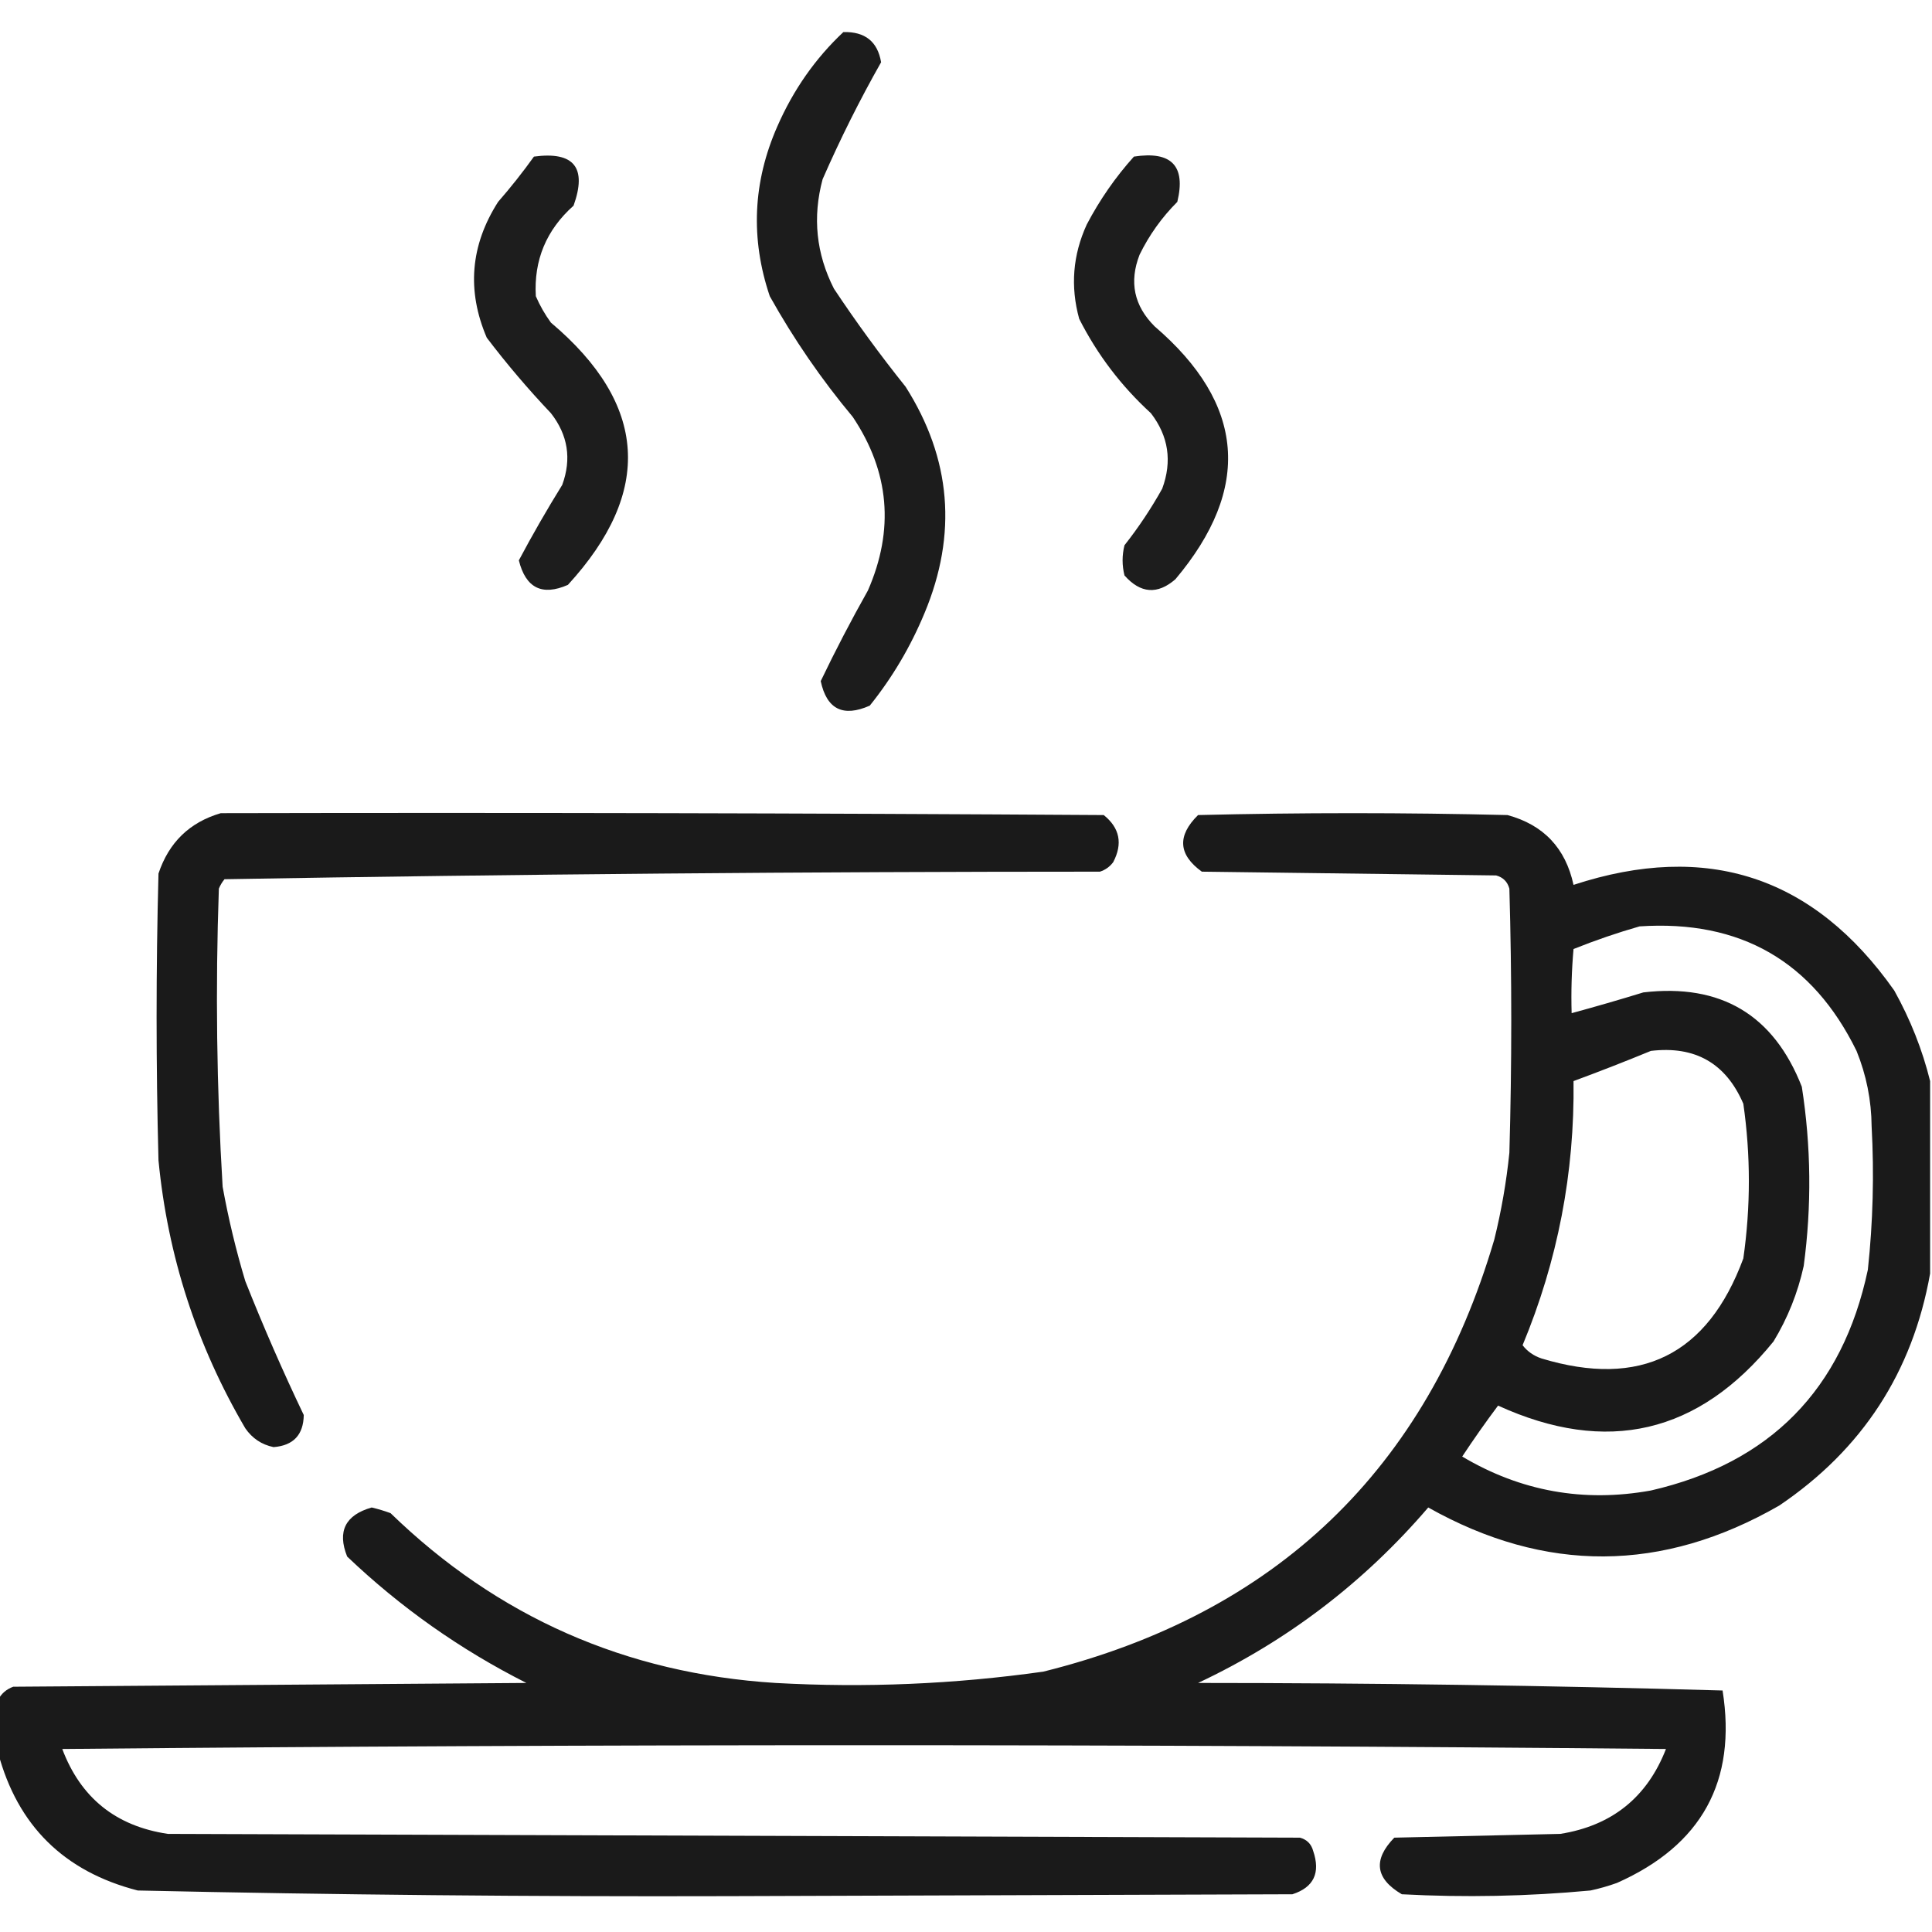
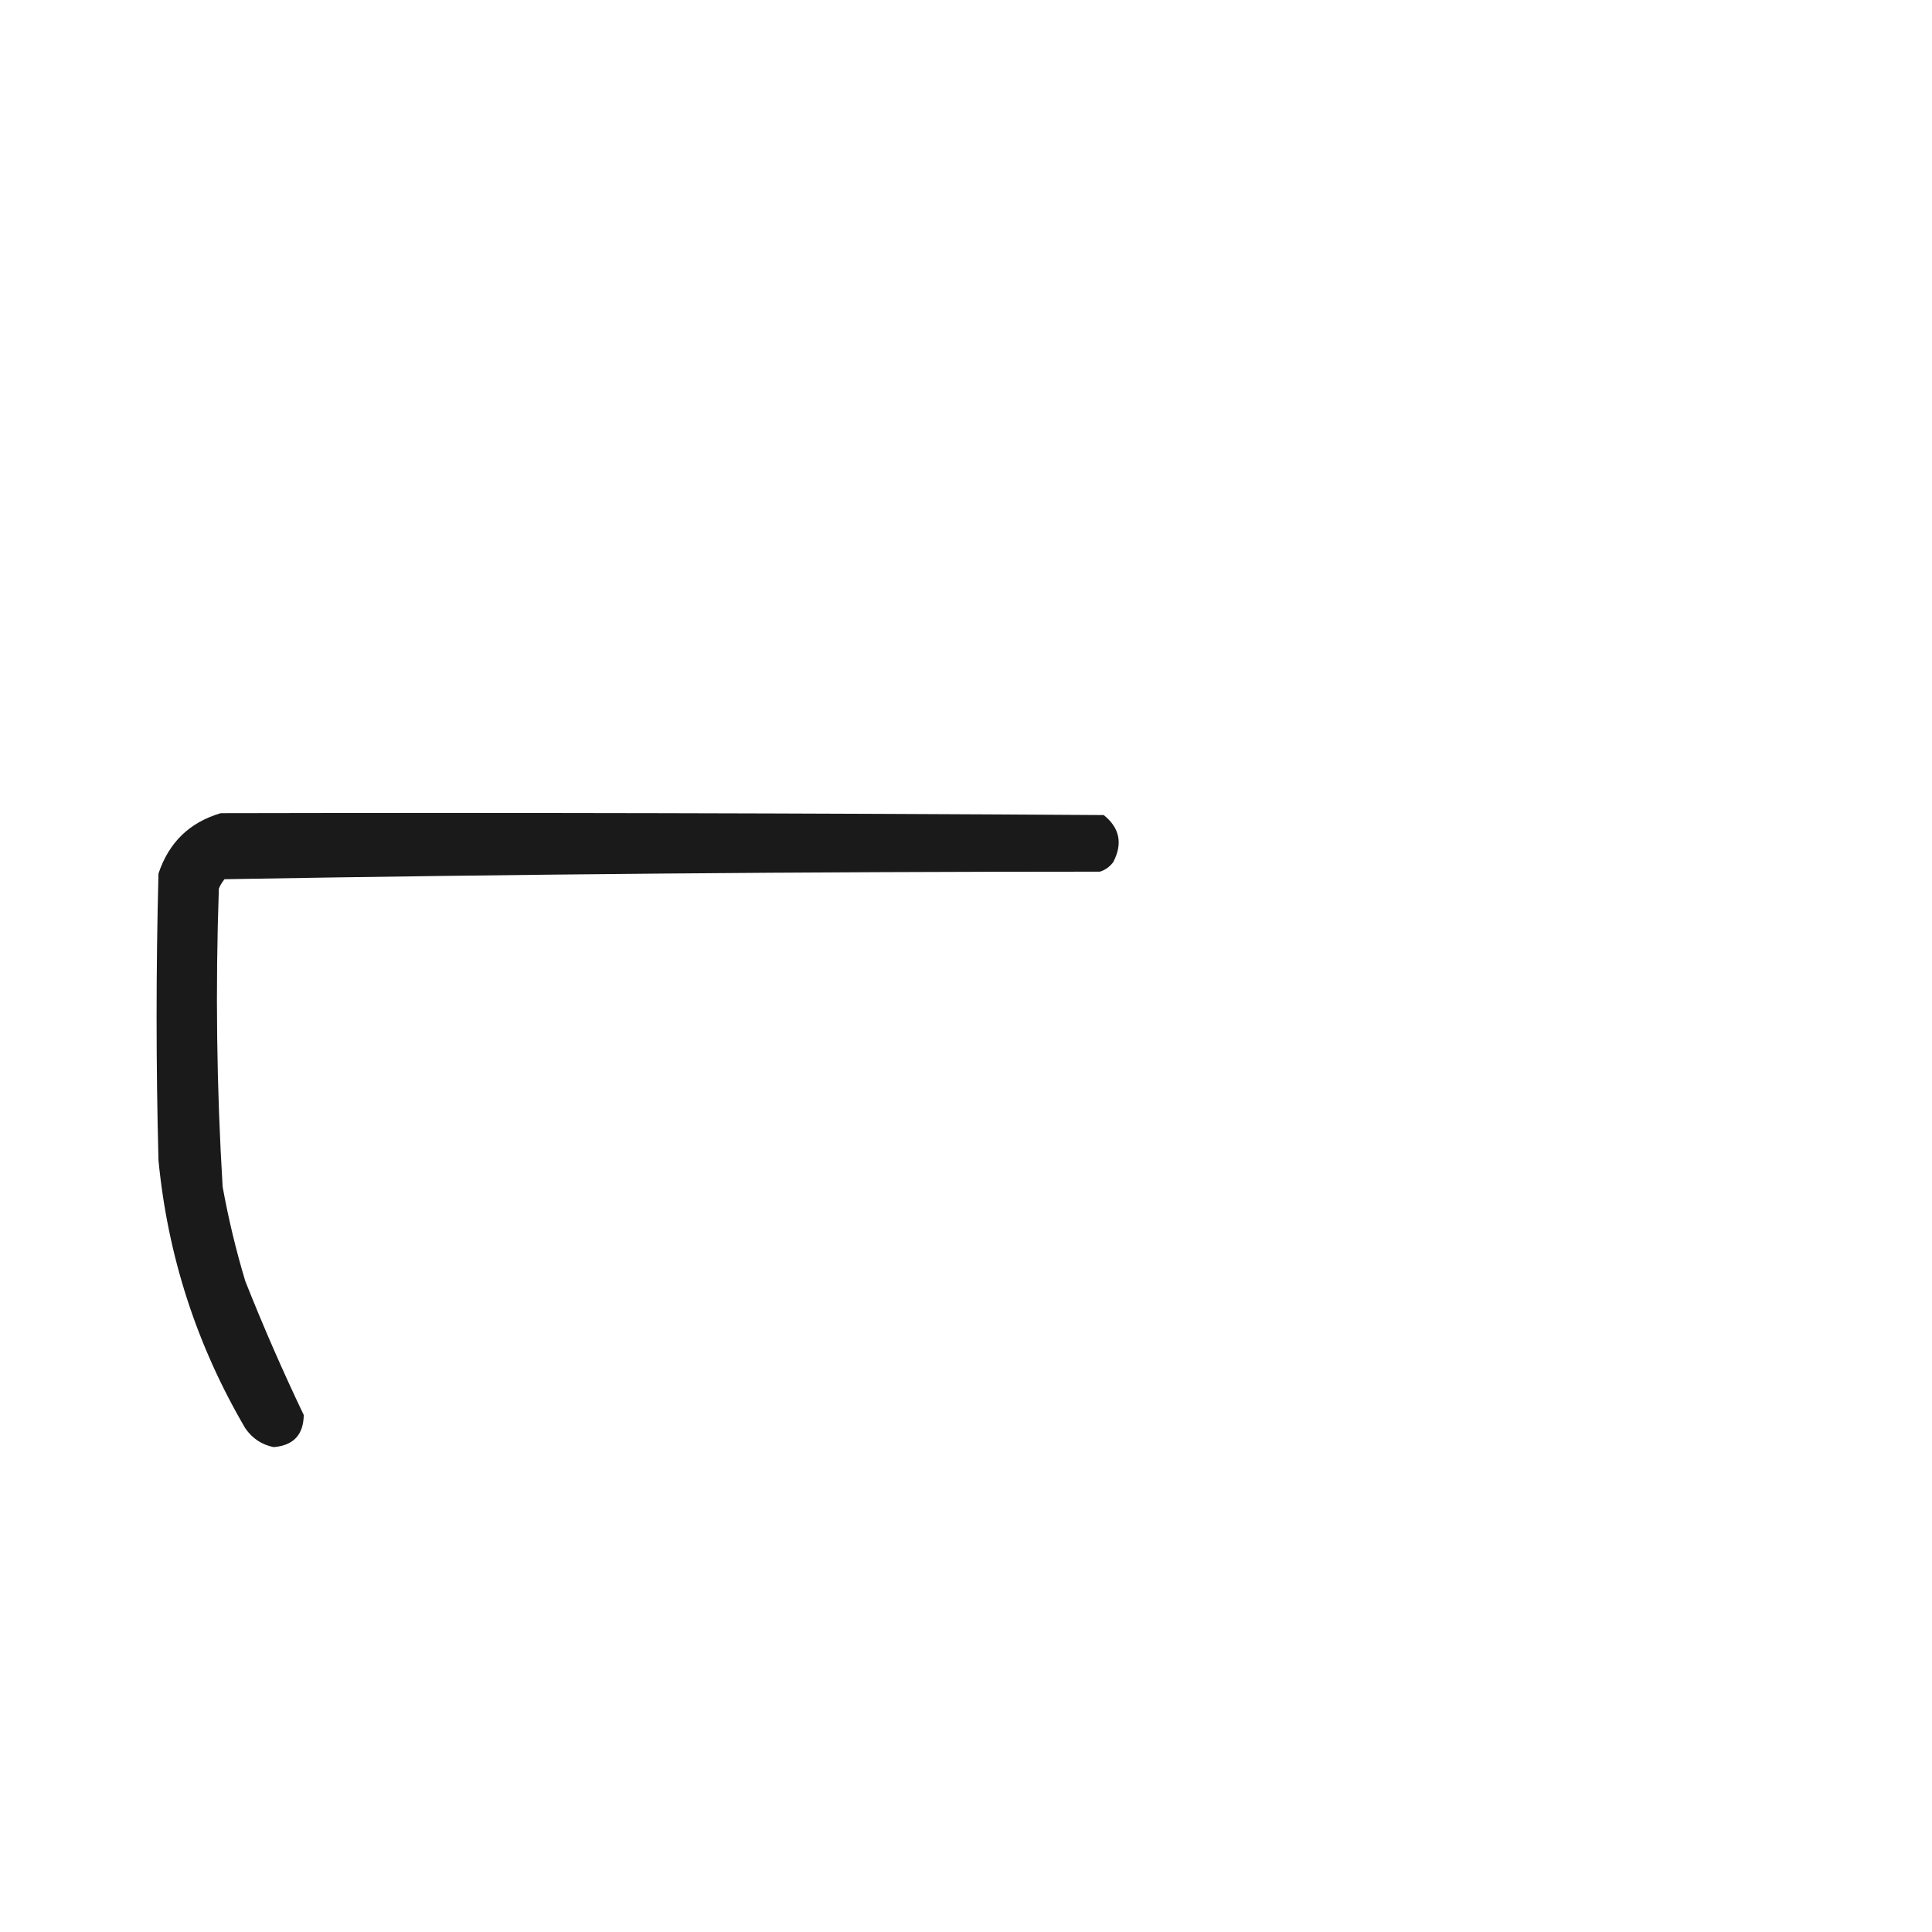
<svg xmlns="http://www.w3.org/2000/svg" width="512px" height="512px" style="shape-rendering:geometricPrecision; text-rendering:geometricPrecision; image-rendering:optimizeQuality; fill-rule:evenodd; clip-rule:evenodd">
  <g>
-     <path style="opacity:0.922" fill="#0a0a0a" d="M 223.5,8.5 C 229.244,8.351 232.577,11.017 233.5,16.5C 227.832,26.502 222.666,36.836 218,47.5C 215.293,57.579 216.293,67.246 221,76.5C 226.947,85.447 233.28,94.114 240,102.5C 252.088,121.554 253.755,141.554 245,162.5C 241.3,171.409 236.467,179.576 230.5,187C 223.425,190.129 219.091,187.963 217.5,180.5C 221.371,172.427 225.538,164.427 230,156.5C 237.06,140.379 235.726,125.046 226,110.5C 217.679,100.529 210.346,89.862 204,78.5C 198.846,63.24 199.513,48.24 206,33.5C 210.238,23.809 216.071,15.476 223.5,8.5 Z" />
-   </g>
+     </g>
  <g>
-     <path style="opacity:0.92" fill="#0a0a0a" d="M 141.5,41.5 C 152.12,40.071 155.62,44.405 152,54.5C 144.779,60.935 141.446,68.935 142,78.5C 143.08,80.996 144.414,83.329 146,85.5C 171.638,107.129 173.138,130.295 150.5,155C 143.651,158 139.318,155.834 137.5,148.5C 141.101,141.724 144.934,135.058 149,128.5C 151.514,121.609 150.514,115.275 146,109.5C 139.958,103.127 134.292,96.46 129,89.5C 123.655,77.008 124.655,65.008 132,53.5C 135.381,49.625 138.547,45.625 141.5,41.5 Z" />
-   </g>
+     </g>
  <g>
-     <path style="opacity:0.92" fill="#0a0a0a" d="M 300.5,41.5 C 310.469,39.964 314.302,43.964 312,53.5C 307.891,57.61 304.557,62.276 302,67.5C 299.193,74.712 300.526,81.045 306,86.5C 329.958,107.048 331.792,129.381 311.5,153.5C 306.748,157.63 302.248,157.296 298,152.5C 297.333,149.833 297.333,147.167 298,144.5C 301.726,139.772 305.059,134.772 308,129.5C 310.676,122.243 309.676,115.576 305,109.5C 297.131,102.303 290.798,93.969 286,84.5C 283.632,75.918 284.298,67.585 288,59.5C 291.437,52.948 295.604,46.948 300.5,41.5 Z" />
-   </g>
+     </g>
  <g>
    <path style="opacity:0.933" fill="#0a0a0a" d="M 58.5,215.5 C 136.501,215.333 214.501,215.5 292.5,216C 296.753,219.42 297.587,223.587 295,228.5C 294.097,229.701 292.931,230.535 291.5,231C 214.085,231.006 136.752,231.672 59.5,233C 58.874,233.75 58.374,234.584 58,235.5C 57.075,261.862 57.409,288.195 59,314.5C 60.529,322.948 62.529,331.281 65,339.5C 69.788,351.569 74.955,363.402 80.5,375C 80.414,380.253 77.747,383.087 72.5,383.5C 69.341,382.845 66.841,381.178 65,378.5C 52.119,356.524 44.453,332.858 42,307.5C 41.333,282.167 41.333,256.833 42,231.5C 44.752,223.247 50.252,217.913 58.5,215.5 Z" />
  </g>
  <g>
-     <path style="opacity:0.933" fill="#0a0a0a" d="M 511.5,286.5 C 511.5,303.5 511.5,320.5 511.5,337.5C 506.847,363.638 493.513,384.138 471.5,399C 440.53,416.793 409.53,416.96 378.5,399.5C 361.462,419.377 341.129,434.877 317.5,446C 363.917,446.01 410.25,446.676 456.5,448C 460.313,472.03 450.98,489.03 428.5,499C 426.212,499.822 423.878,500.489 421.5,501C 404.869,502.557 388.202,502.891 371.5,502C 364.473,497.862 363.806,492.862 369.5,487C 384.167,486.667 398.833,486.333 413.5,486C 427.177,483.816 436.51,476.316 441.5,463.5C 299.833,462.167 158.167,462.167 16.5,463.5C 21.386,476.453 30.719,483.953 44.5,486C 144.5,486.333 244.5,486.667 344.5,487C 346.333,487.5 347.5,488.667 348,490.5C 349.992,496.337 348.158,500.171 342.5,502C 292.667,502.167 242.833,502.333 193,502.5C 140.807,502.651 88.64,502.151 36.5,501C 16.985,495.985 4.652,483.818 -0.5,464.5C -0.5,459.833 -0.5,455.167 -0.5,450.5C 0.316,448.856 1.65,447.69 3.5,447C 48.833,446.667 94.167,446.333 139.5,446C 122.001,437.17 106.168,426.003 92,412.5C 89.335,405.83 91.501,401.497 98.5,399.5C 100.197,399.899 101.863,400.399 103.5,401C 131.841,428.497 165.841,443.497 205.5,446C 229.28,447.324 252.947,446.324 276.5,443C 338.203,427.629 378.037,389.463 396,328.5C 397.873,320.928 399.206,313.262 400,305.5C 400.667,282.167 400.667,258.833 400,235.5C 399.5,233.667 398.333,232.5 396.5,232C 370.5,231.667 344.5,231.333 318.5,231C 312.253,226.486 311.92,221.486 317.5,216C 344.833,215.333 372.167,215.333 399.5,216C 409.056,218.592 414.89,224.759 417,234.5C 452.37,222.917 480.703,232.251 502,262.5C 506.279,270.191 509.446,278.191 511.5,286.5 Z M 434.5,245.5 C 461.177,243.724 480.344,254.724 492,278.5C 494.603,284.911 495.936,291.578 496,298.5C 496.691,311.191 496.358,323.858 495,336.5C 488.271,368.229 469.105,387.729 437.5,395C 419.685,398.218 403.018,395.218 387.5,386C 390.554,381.382 393.72,376.882 397,372.5C 425.811,385.647 450.144,379.981 470,355.5C 473.768,349.294 476.434,342.628 478,335.5C 480.132,319.628 479.965,303.794 477.5,288C 470.035,268.926 456.035,260.593 435.5,263C 429.178,264.942 422.844,266.775 416.5,268.5C 416.334,262.824 416.501,257.157 417,251.5C 422.829,249.169 428.663,247.169 434.5,245.5 Z M 437.5,278.5 C 449.215,277.104 457.382,281.771 462,292.5C 463.955,306.157 463.955,319.824 462,333.5C 452.544,359.103 434.711,367.936 408.5,360C 406.445,359.313 404.779,358.146 403.5,356.5C 412.811,334.112 417.311,310.778 417,286.5C 423.963,283.927 430.796,281.26 437.5,278.5 Z" />
-   </g>
+     </g>
</svg>